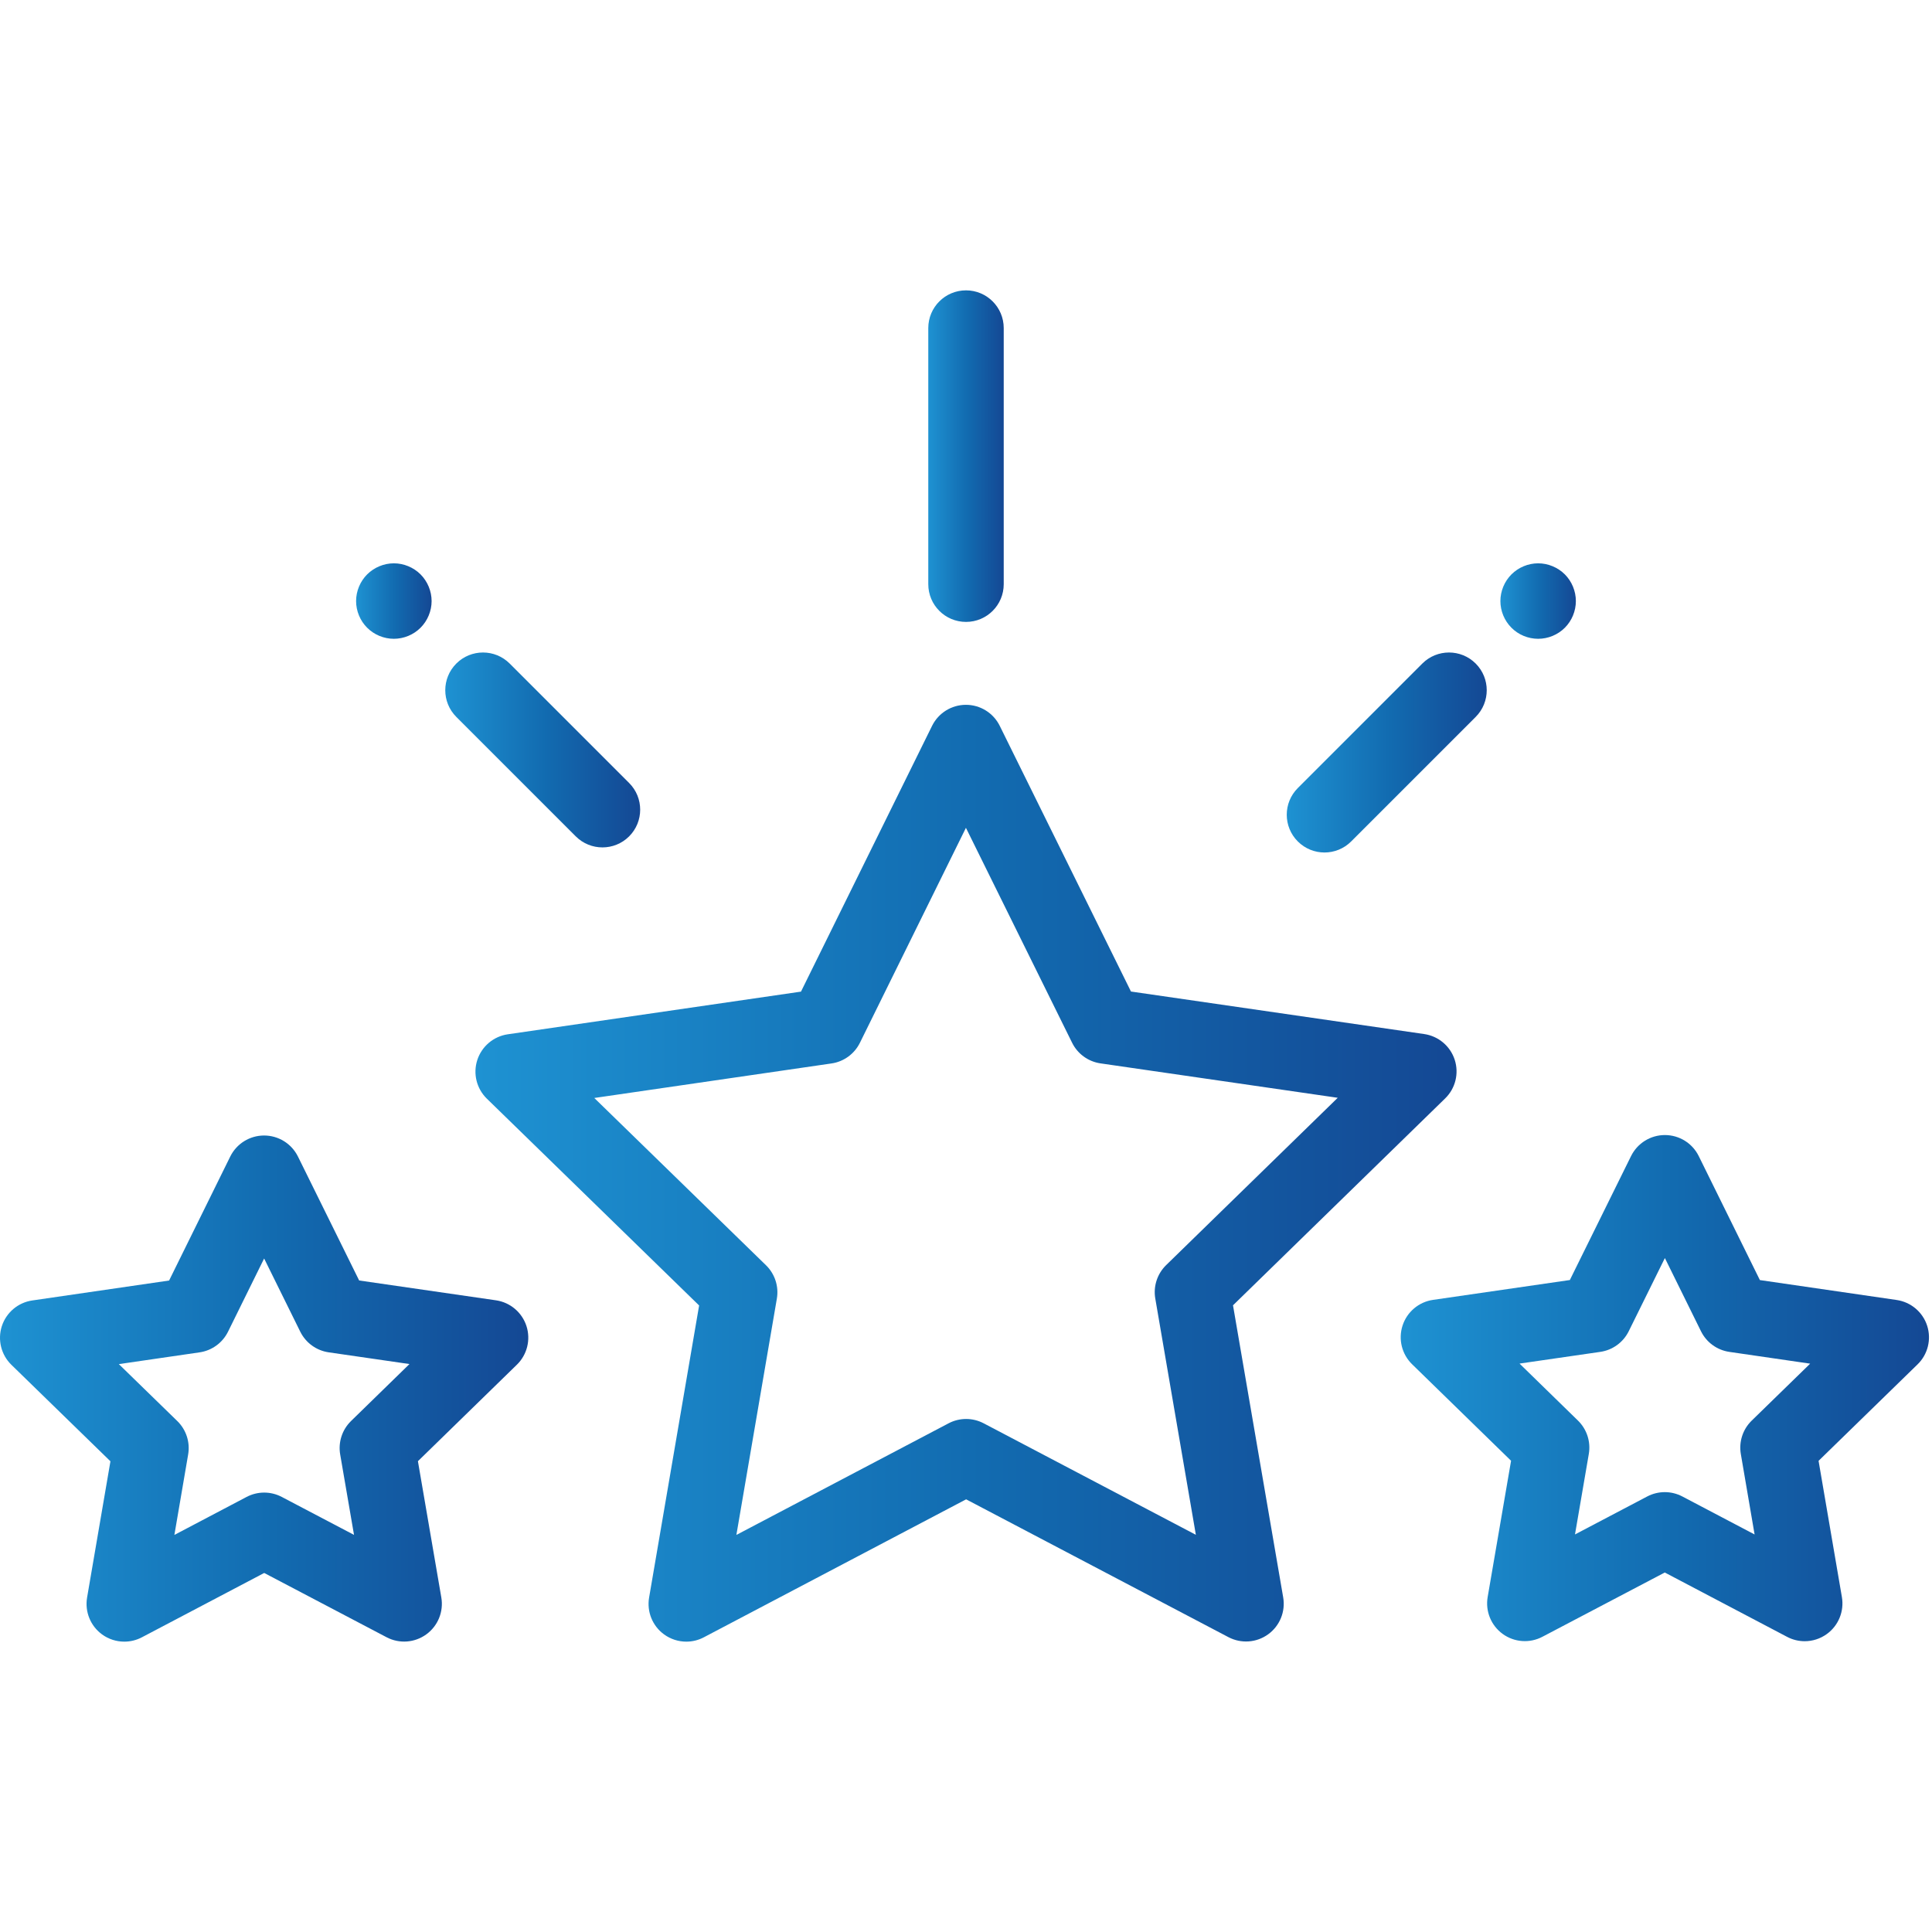
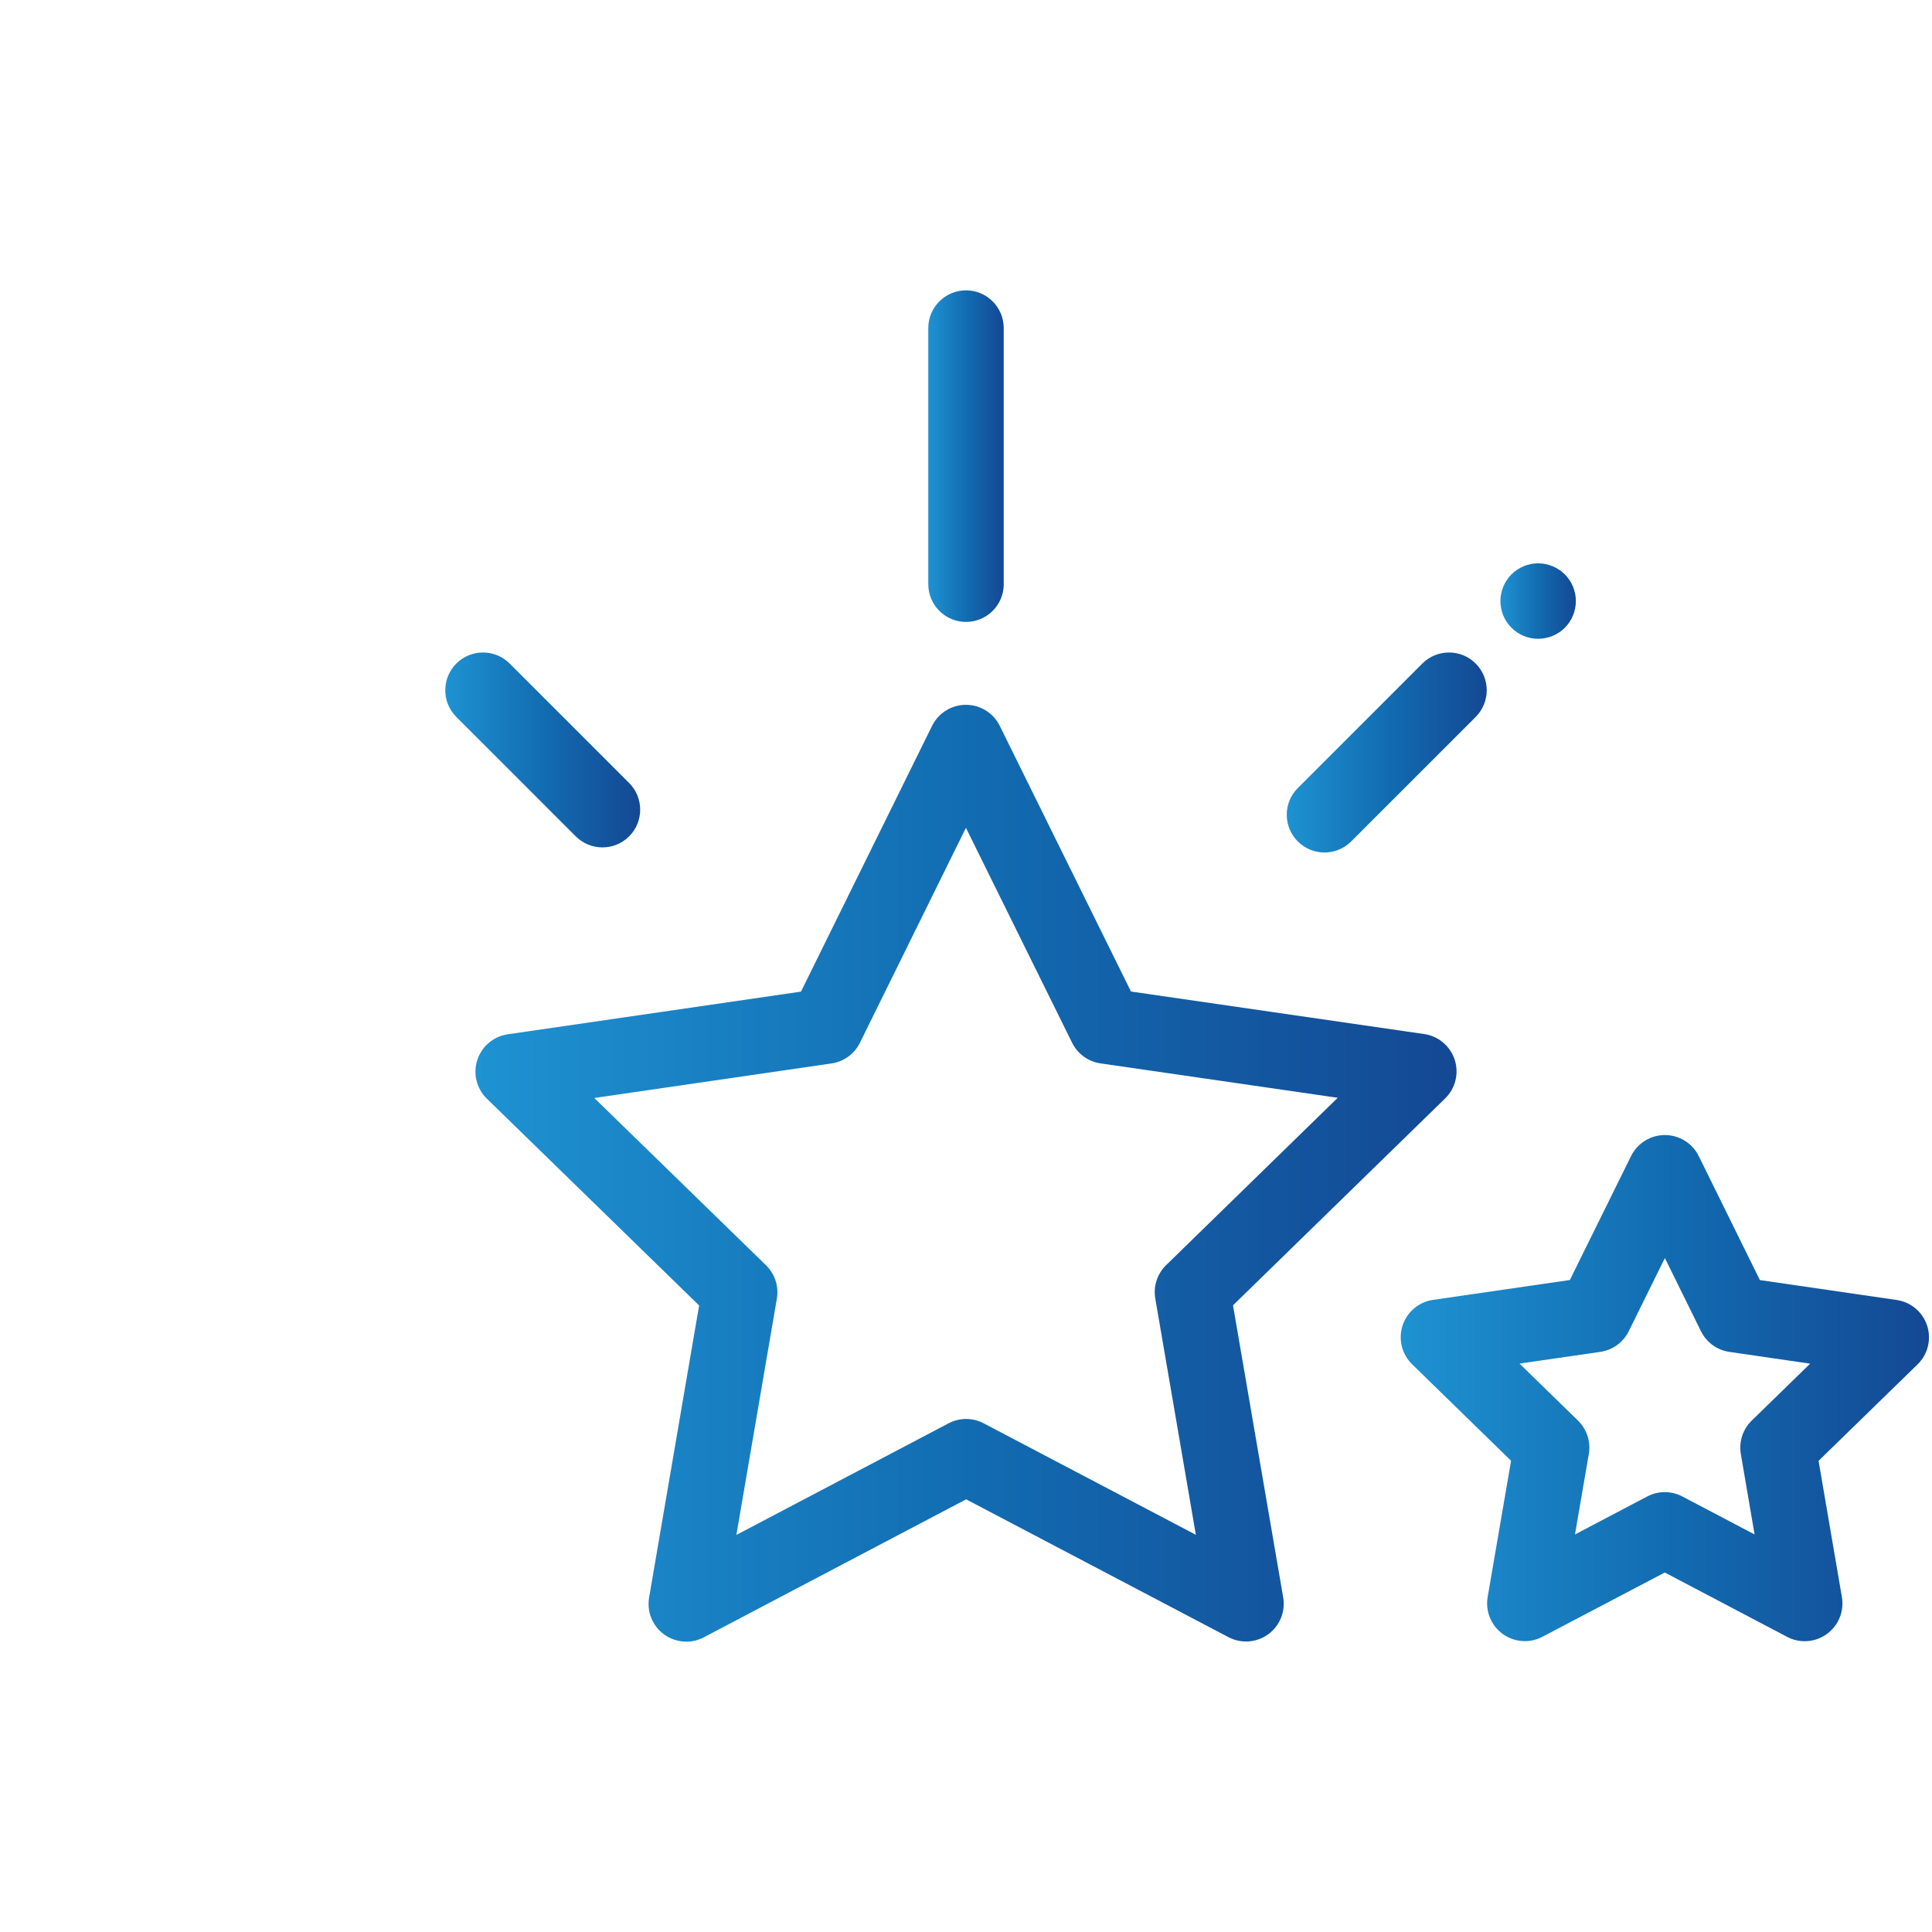
<svg xmlns="http://www.w3.org/2000/svg" width="80" height="80" viewBox="0 0 80 80" fill="none">
  <path d="M60.236 43.881C60.052 43.316 59.563 42.904 58.974 42.818L46.831 41.057L41.397 30.055C41.134 29.522 40.591 29.185 39.996 29.185H39.996C39.401 29.185 38.858 29.523 38.595 30.056L33.167 41.061L21.025 42.828C20.436 42.914 19.948 43.327 19.764 43.892C19.58 44.458 19.734 45.079 20.16 45.494L28.949 54.057L26.878 66.151C26.777 66.737 27.018 67.33 27.5 67.679C27.772 67.876 28.094 67.977 28.418 67.977C28.667 67.977 28.916 67.918 29.145 67.797L40.005 62.084L50.867 67.791C51.394 68.068 52.032 68.022 52.513 67.672C52.994 67.323 53.235 66.73 53.134 66.144L51.056 54.05L59.841 45.483C60.267 45.068 60.42 44.447 60.236 43.881ZM48.286 52.387C47.919 52.746 47.75 53.263 47.838 53.77L49.518 63.553L40.731 58.936C40.276 58.697 39.732 58.697 39.277 58.937L30.492 63.558L32.168 53.774C32.255 53.267 32.086 52.75 31.718 52.391L24.608 45.465L34.431 44.035C34.94 43.961 35.379 43.641 35.607 43.18L39.997 34.278L44.393 43.177C44.62 43.638 45.06 43.958 45.569 44.032L55.393 45.457L48.286 52.387Z" fill="url(#paint0_linear_8540_5244)" />
-   <path d="M21.799 54.907C21.614 54.341 21.126 53.929 20.537 53.843L14.872 53.022L12.337 47.889C12.073 47.356 11.53 47.019 10.936 47.019H10.935C10.341 47.019 9.797 47.356 9.534 47.89L7.002 53.024L1.337 53.849C0.749 53.934 0.26 54.347 0.076 54.912C-0.107 55.478 0.046 56.099 0.472 56.514L4.573 60.509L3.606 66.151C3.506 66.737 3.747 67.33 4.228 67.679C4.5 67.877 4.823 67.977 5.147 67.977C5.395 67.977 5.645 67.918 5.874 67.798L10.94 65.133L16.008 67.795C16.534 68.072 17.172 68.025 17.653 67.675C18.134 67.326 18.375 66.733 18.274 66.147L17.305 60.505L21.404 56.508C21.829 56.093 21.982 55.472 21.799 54.907ZM14.535 58.842C14.167 59.201 13.999 59.718 14.086 60.225L14.659 63.556L11.666 61.984C11.211 61.745 10.668 61.745 10.212 61.984L7.221 63.558L7.791 60.226C7.878 59.719 7.71 59.202 7.342 58.843L4.921 56.485L8.265 55.998C8.774 55.924 9.214 55.604 9.442 55.143L10.937 52.111L12.433 55.142C12.661 55.603 13.101 55.923 13.61 55.997L16.955 56.482L14.535 58.842Z" fill="url(#paint1_linear_8540_5244)" />
  <path d="M79.799 54.894C79.615 54.328 79.126 53.916 78.538 53.83L72.873 53.005L70.341 47.871C70.078 47.338 69.535 47 68.94 47H68.939C68.345 47 67.802 47.337 67.538 47.871L65.004 53.003L59.338 53.825C58.75 53.91 58.261 54.322 58.077 54.888C57.893 55.454 58.046 56.075 58.471 56.49L62.57 60.487L61.601 66.129C61.5 66.715 61.741 67.307 62.222 67.657C62.703 68.007 63.341 68.053 63.867 67.776L68.935 65.114L74.001 67.779C74.23 67.9 74.48 67.959 74.729 67.959C75.052 67.959 75.375 67.858 75.647 67.66C76.128 67.311 76.369 66.719 76.269 66.132L75.303 60.49L79.403 56.495C79.829 56.081 79.982 55.459 79.799 54.894ZM72.534 58.825C72.165 59.184 71.997 59.701 72.084 60.208L72.654 63.539L69.663 61.966C69.435 61.846 69.186 61.786 68.936 61.786C68.686 61.786 68.436 61.846 68.209 61.965L65.217 63.538L65.789 60.206C65.876 59.699 65.708 59.182 65.34 58.823L62.921 56.463L66.266 55.978C66.774 55.904 67.214 55.585 67.442 55.124L68.939 52.093L70.434 55.124C70.661 55.586 71.101 55.905 71.61 55.979L74.955 56.466L72.534 58.825Z" fill="url(#paint2_linear_8540_5244)" />
  <path d="M61.105 27.476C60.495 26.866 59.505 26.866 58.895 27.476L53.739 32.632C53.129 33.242 53.129 34.232 53.739 34.842C54.044 35.147 54.444 35.3 54.844 35.3C55.244 35.3 55.644 35.147 55.949 34.842L61.105 29.686C61.715 29.075 61.715 28.086 61.105 27.476Z" fill="url(#paint3_linear_8540_5244)" />
  <path d="M64.797 23.784C64.504 23.493 64.103 23.326 63.69 23.326C63.279 23.326 62.877 23.494 62.586 23.784C62.295 24.075 62.128 24.478 62.128 24.889C62.128 25.301 62.295 25.703 62.586 25.993C62.876 26.286 63.279 26.451 63.69 26.451C64.103 26.451 64.504 26.286 64.797 25.993C65.087 25.703 65.253 25.301 65.253 24.889C65.253 24.478 65.087 24.075 64.797 23.784Z" fill="url(#paint4_linear_8540_5244)" />
-   <path d="M17.414 23.784C17.122 23.493 16.72 23.326 16.308 23.326C15.897 23.326 15.495 23.494 15.203 23.784C14.912 24.075 14.745 24.478 14.745 24.889C14.745 25.301 14.912 25.703 15.203 25.993C15.495 26.286 15.898 26.451 16.308 26.451C16.718 26.451 17.122 26.286 17.414 25.993C17.704 25.703 17.872 25.3 17.872 24.889C17.872 24.478 17.704 24.075 17.414 23.784Z" fill="url(#paint5_linear_8540_5244)" />
  <path d="M26.051 32.422L21.105 27.476C20.494 26.866 19.505 26.866 18.895 27.476C18.285 28.086 18.285 29.076 18.895 29.686L23.841 34.632C24.146 34.937 24.546 35.089 24.946 35.089C25.346 35.089 25.745 34.937 26.051 34.632C26.661 34.021 26.661 33.032 26.051 32.422Z" fill="url(#paint6_linear_8540_5244)" />
  <path d="M40 12.023C39.137 12.023 38.438 12.722 38.438 13.585V24.19C38.438 25.053 39.137 25.752 40 25.752C40.863 25.752 41.562 25.053 41.562 24.19V13.585C41.562 12.722 40.863 12.023 40 12.023Z" fill="url(#paint7_linear_8540_5244)" />
  <defs>
    <linearGradient id="paint0_linear_8540_5244" x1="19.688" y1="48.581" x2="60.312" y2="48.581" gradientUnits="userSpaceOnUse">
      <stop stop-color="#1E92D2" />
      <stop offset="0.517" stop-color="#126BB0" />
      <stop offset="1" stop-color="#144894" />
    </linearGradient>
    <linearGradient id="paint1_linear_8540_5244" x1="4.16602e-06" y1="57.498" x2="21.875" y2="57.498" gradientUnits="userSpaceOnUse">
      <stop stop-color="#1E92D2" />
      <stop offset="0.517" stop-color="#126BB0" />
      <stop offset="1" stop-color="#144894" />
    </linearGradient>
    <linearGradient id="paint2_linear_8540_5244" x1="58" y1="57.48" x2="79.875" y2="57.48" gradientUnits="userSpaceOnUse">
      <stop stop-color="#1E92D2" />
      <stop offset="0.517" stop-color="#126BB0" />
      <stop offset="1" stop-color="#144894" />
    </linearGradient>
    <linearGradient id="paint3_linear_8540_5244" x1="53.281" y1="31.159" x2="61.563" y2="31.159" gradientUnits="userSpaceOnUse">
      <stop stop-color="#1E92D2" />
      <stop offset="0.517" stop-color="#126BB0" />
      <stop offset="1" stop-color="#144894" />
    </linearGradient>
    <linearGradient id="paint4_linear_8540_5244" x1="62.128" y1="24.889" x2="65.253" y2="24.889" gradientUnits="userSpaceOnUse">
      <stop stop-color="#1E92D2" />
      <stop offset="0.517" stop-color="#126BB0" />
      <stop offset="1" stop-color="#144894" />
    </linearGradient>
    <linearGradient id="paint5_linear_8540_5244" x1="14.745" y1="24.889" x2="17.872" y2="24.889" gradientUnits="userSpaceOnUse">
      <stop stop-color="#1E92D2" />
      <stop offset="0.517" stop-color="#126BB0" />
      <stop offset="1" stop-color="#144894" />
    </linearGradient>
    <linearGradient id="paint6_linear_8540_5244" x1="18.438" y1="31.054" x2="26.508" y2="31.054" gradientUnits="userSpaceOnUse">
      <stop stop-color="#1E92D2" />
      <stop offset="0.517" stop-color="#126BB0" />
      <stop offset="1" stop-color="#144894" />
    </linearGradient>
    <linearGradient id="paint7_linear_8540_5244" x1="38.438" y1="18.887" x2="41.562" y2="18.887" gradientUnits="userSpaceOnUse">
      <stop stop-color="#1E92D2" />
      <stop offset="0.517" stop-color="#126BB0" />
      <stop offset="1" stop-color="#144894" />
    </linearGradient>
  </defs>
</svg>